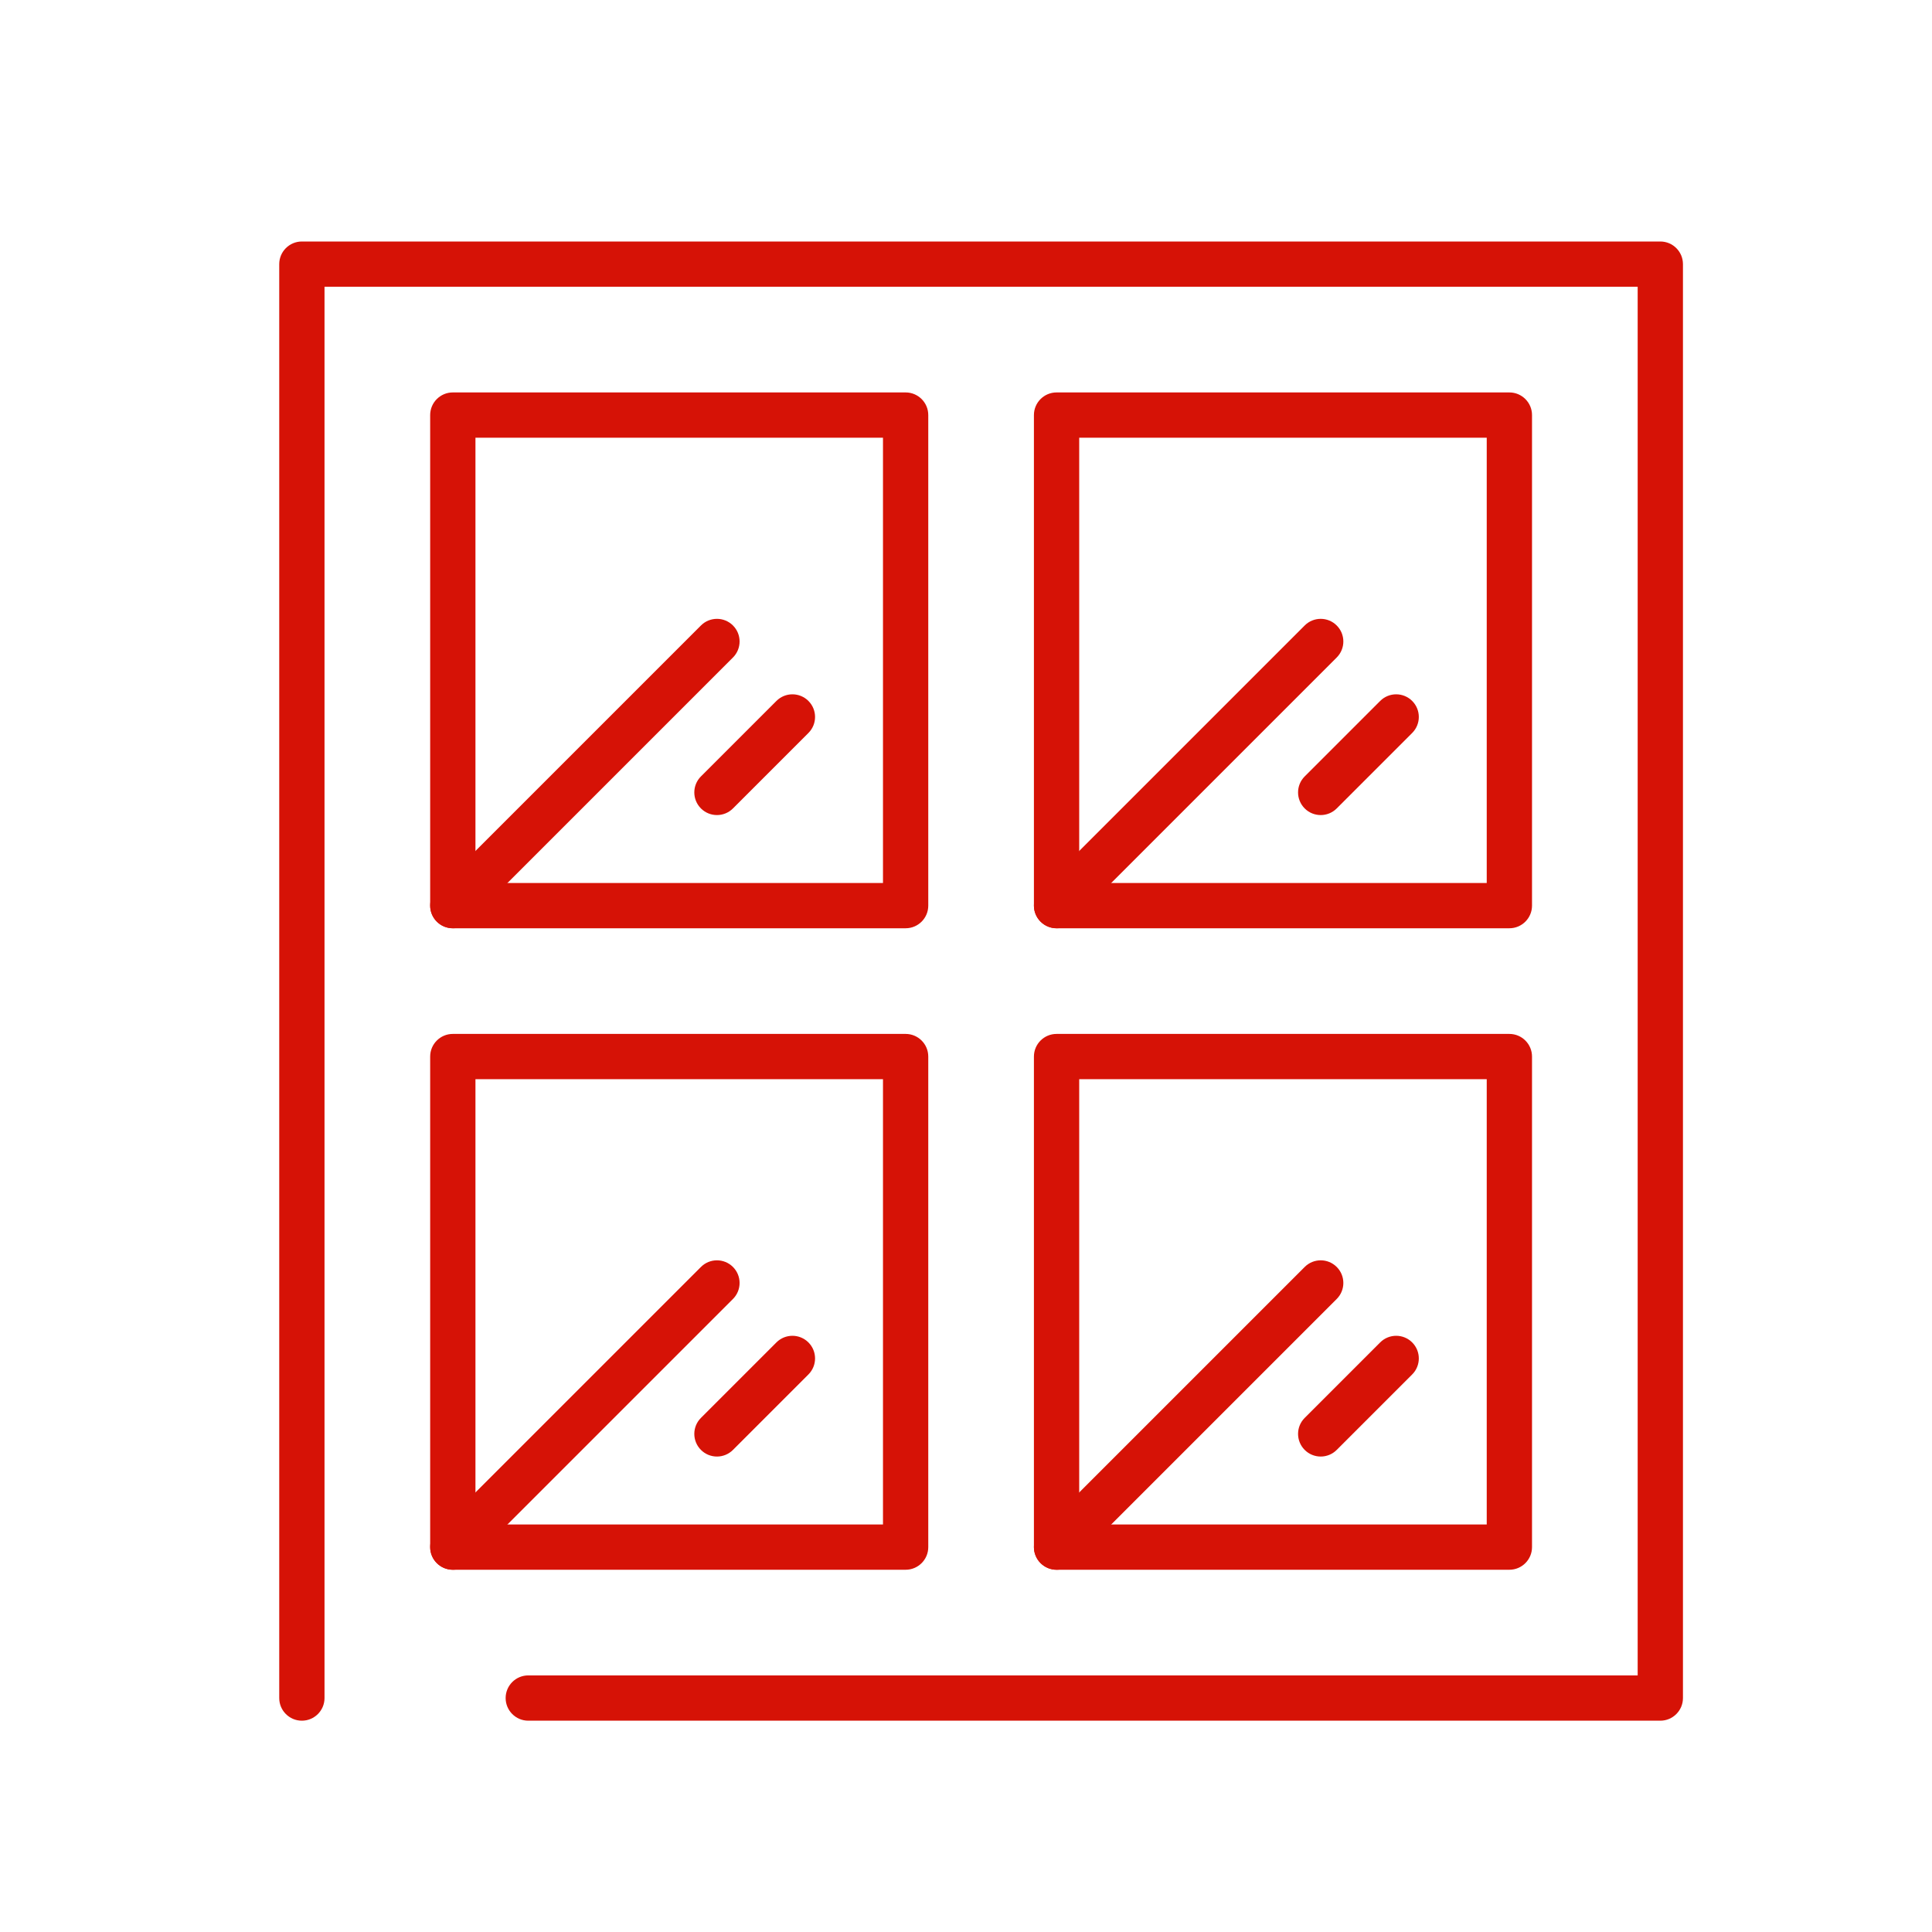
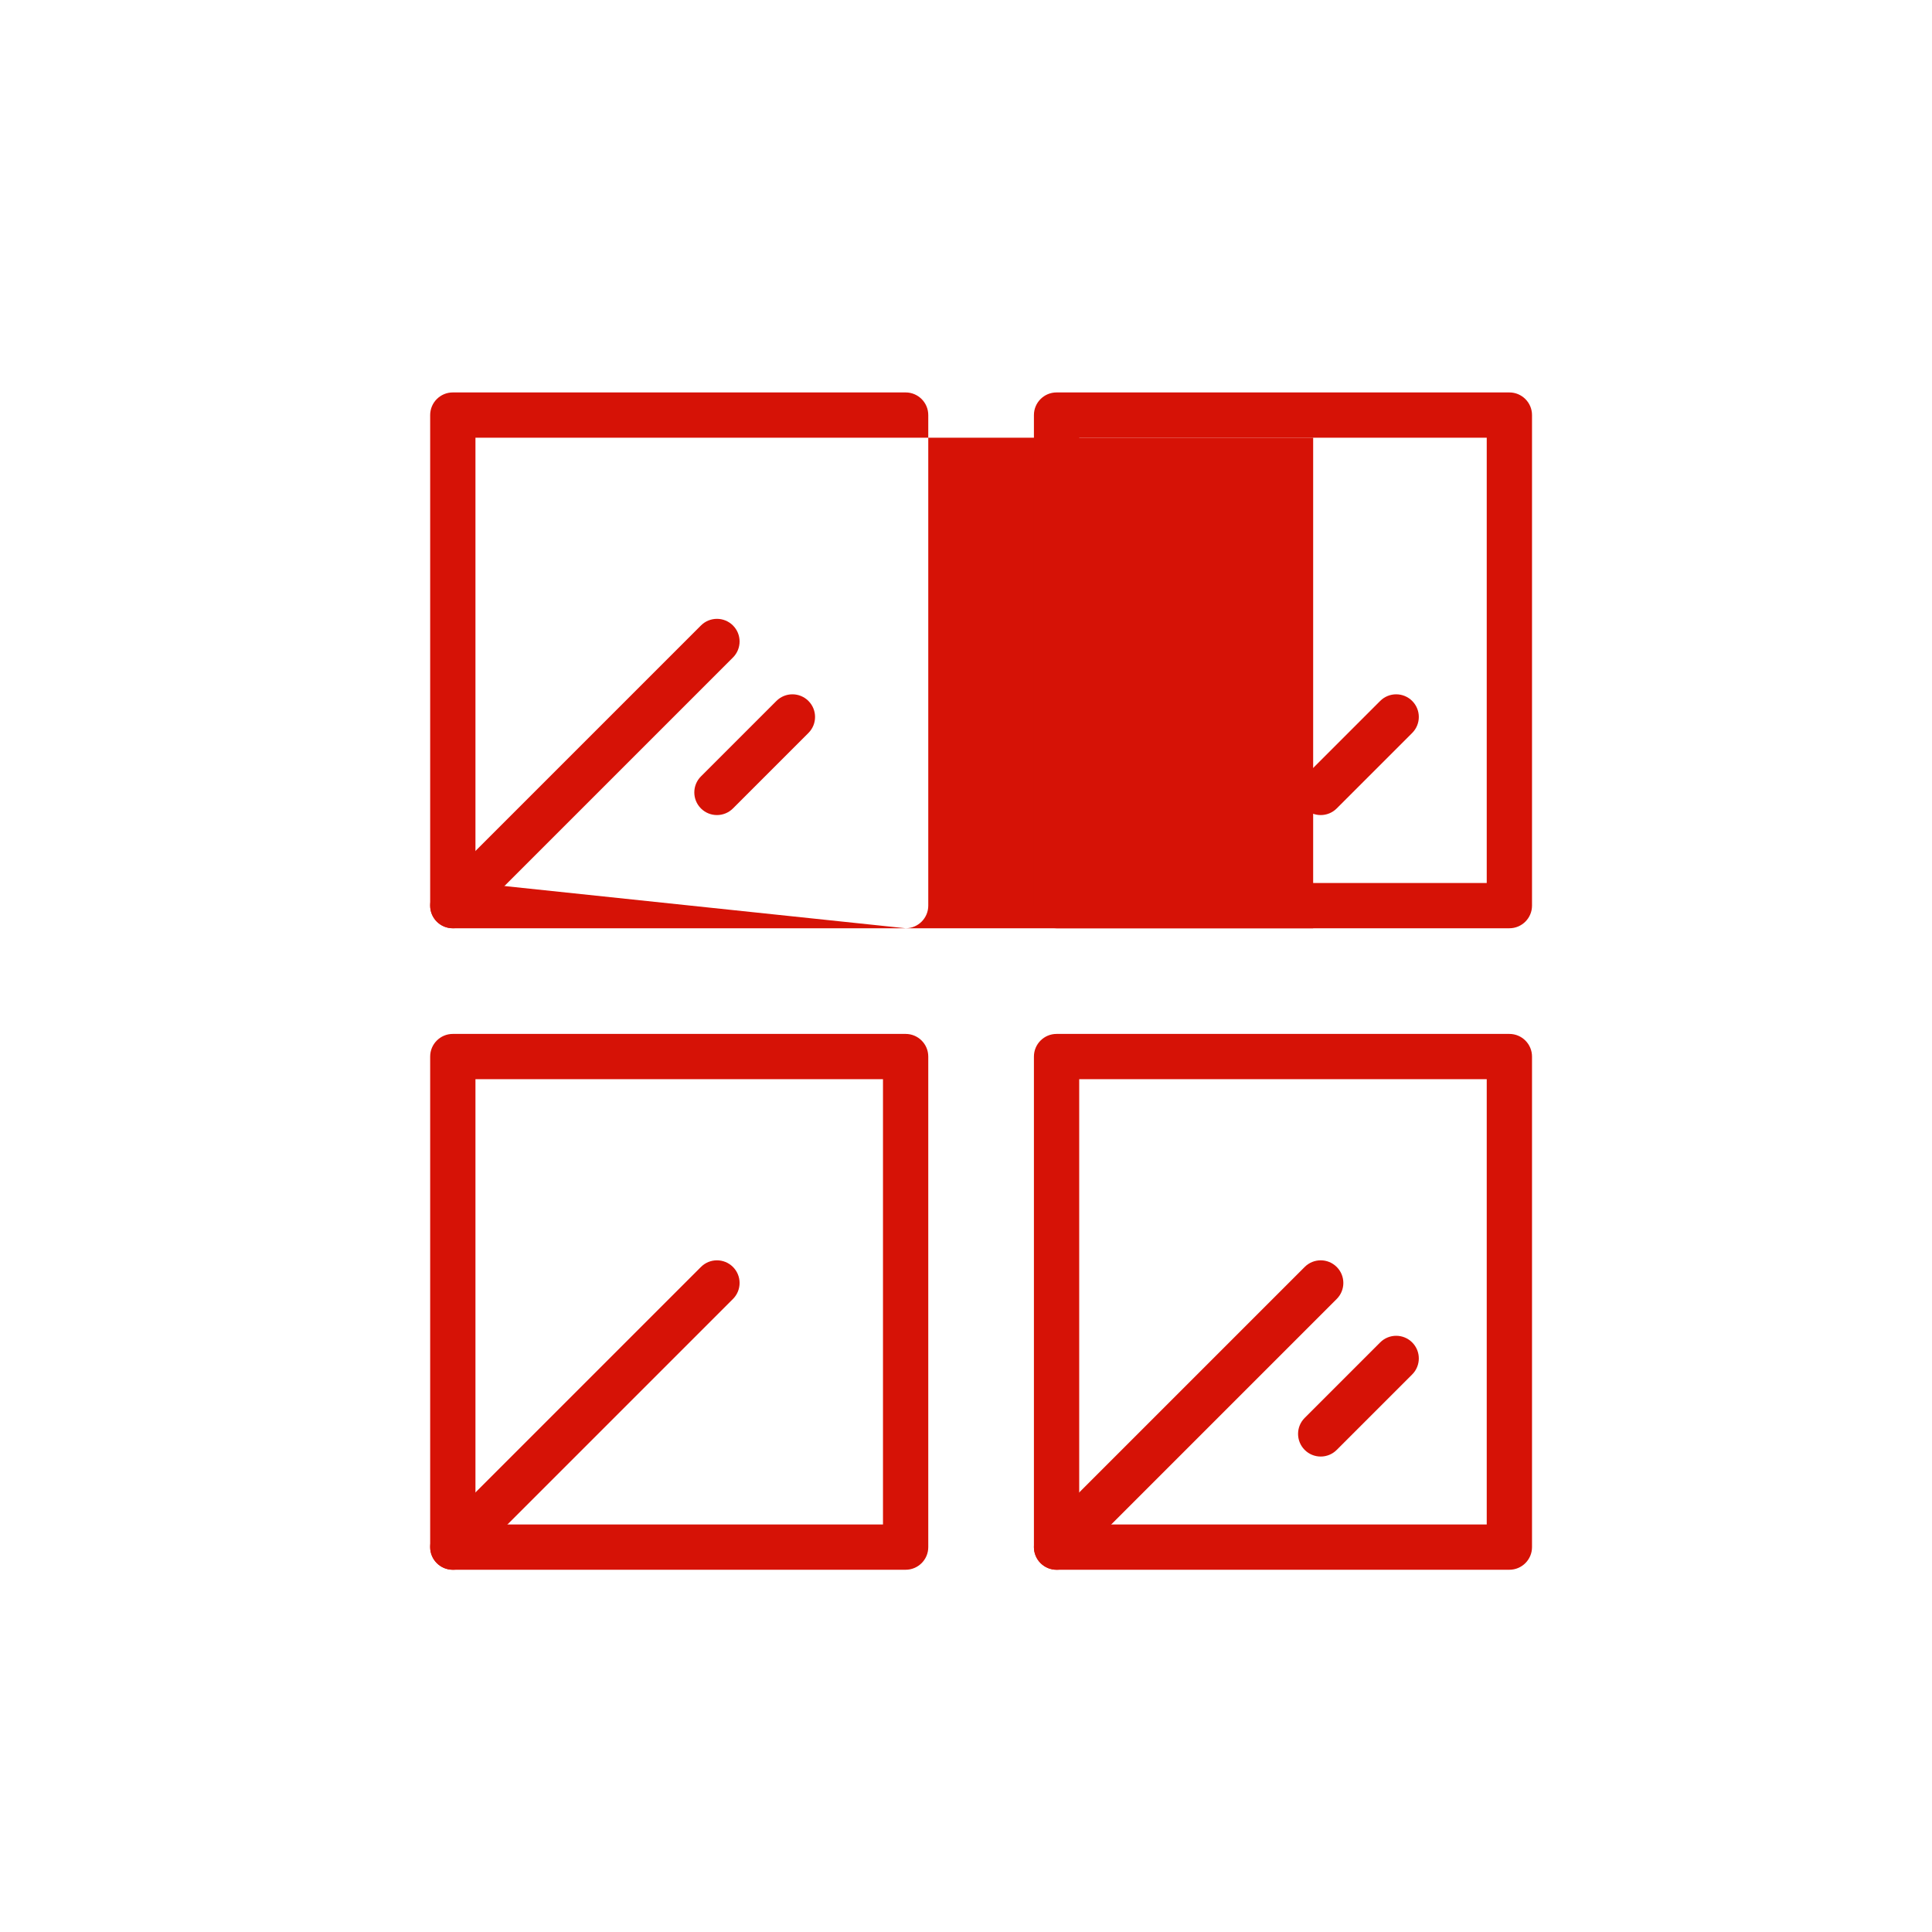
<svg xmlns="http://www.w3.org/2000/svg" height="100px" width="100px" fill="#d61206" version="1.1" x="0px" y="0px" viewBox="0 0 512 512" enable-background="new 0 0 512 512" xml:space="preserve">
  <g>
    <g>
      <g>
-         <path d="M440,456H140c-3.313,0-6-2.687-6-6s2.687-6,6-6h294V76H86v374c0,3.313-2.687,6-6,6s-6-2.687-6-6V70c0-3.313,2.687-6,6-6     h360c3.313,0,6,2.687,6,6v380C446,453.313,443.313,456,440,456z" />
-       </g>
+         </g>
      <g>
-         <path d="M240,246H120c-3.313,0-6-2.687-6-6V110c0-3.313,2.687-6,6-6h120c3.313,0,6,2.687,6,6v130     C246,243.313,243.313,246,240,246z M126,234h108V116H126V234z" />
+         <path d="M240,246H120c-3.313,0-6-2.687-6-6V110c0-3.313,2.687-6,6-6h120c3.313,0,6,2.687,6,6v130     C246,243.313,243.313,246,240,246z h108V116H126V234z" />
      </g>
      <g>
        <path d="M400,246H280c-3.313,0-6-2.687-6-6V110c0-3.313,2.687-6,6-6h120c3.313,0,6,2.687,6,6v130     C406,243.313,403.313,246,400,246z M286,234h108V116H286V234z" />
      </g>
      <g>
        <path d="M240,416H120c-3.313,0-6-2.687-6-6V280c0-3.313,2.687-6,6-6h120c3.313,0,6,2.687,6,6v130     C246,413.313,243.313,416,240,416z M126,404h108V286H126V404z" />
      </g>
      <g>
        <path d="M400,416H280c-3.313,0-6-2.687-6-6V280c0-3.313,2.687-6,6-6h120c3.313,0,6,2.687,6,6v130     C406,413.313,403.313,416,400,416z M286,404h108V286H286V404z" />
      </g>
      <g>
        <path d="M120,246c-1.536,0-3.071-0.586-4.243-1.757c-2.343-2.343-2.343-6.142,0-8.485l70-70c2.343-2.343,6.143-2.343,8.485,0     c2.343,2.343,2.343,6.142,0,8.485l-70,70C123.071,245.414,121.536,246,120,246z" />
      </g>
      <g>
        <path d="M190,216c-1.536,0-3.071-0.586-4.243-1.757c-2.343-2.343-2.343-6.142,0-8.485l20-20c2.343-2.343,6.143-2.343,8.485,0     c2.343,2.343,2.343,6.142,0,8.485l-20,20C193.071,215.414,191.536,216,190,216z" />
      </g>
      <g>
        <path d="M280,416c-1.535,0-3.071-0.586-4.242-1.758c-2.344-2.343-2.344-6.142,0-8.484l70-70c2.342-2.344,6.143-2.344,8.484,0     c2.344,2.343,2.344,6.142,0,8.484l-70,70C283.071,415.414,281.535,416,280,416z" />
      </g>
      <g>
        <path d="M350,386c-1.535,0-3.071-0.586-4.242-1.758c-2.344-2.343-2.344-6.142,0-8.484l20-20c2.342-2.344,6.143-2.344,8.484,0     c2.344,2.343,2.344,6.142,0,8.484l-20,20C353.071,385.414,351.535,386,350,386z" />
      </g>
      <g>
        <path d="M120,416c-1.536,0-3.071-0.586-4.243-1.758c-2.343-2.343-2.343-6.142,0-8.484l70-70c2.343-2.344,6.143-2.344,8.485,0     c2.343,2.343,2.343,6.142,0,8.484l-70,70C123.071,415.414,121.536,416,120,416z" />
      </g>
      <g>
-         <path d="M190,386c-1.536,0-3.071-0.586-4.243-1.758c-2.343-2.343-2.343-6.142,0-8.484l20-20c2.343-2.344,6.143-2.344,8.485,0     c2.343,2.343,2.343,6.142,0,8.484l-20,20C193.071,385.414,191.536,386,190,386z" />
-       </g>
+         </g>
      <g>
-         <path d="M280,246c-1.535,0-3.071-0.586-4.242-1.757c-2.344-2.343-2.344-6.142,0-8.485l70-70c2.342-2.343,6.143-2.343,8.484,0     c2.344,2.343,2.344,6.142,0,8.485l-70,70C283.071,245.414,281.535,246,280,246z" />
-       </g>
+         </g>
      <g>
        <path d="M350,216c-1.535,0-3.071-0.586-4.242-1.757c-2.344-2.343-2.344-6.142,0-8.485l20-20c2.342-2.343,6.143-2.343,8.484,0     c2.344,2.343,2.344,6.142,0,8.485l-20,20C353.071,215.414,351.535,216,350,216z" />
      </g>
    </g>
  </g>
</svg>